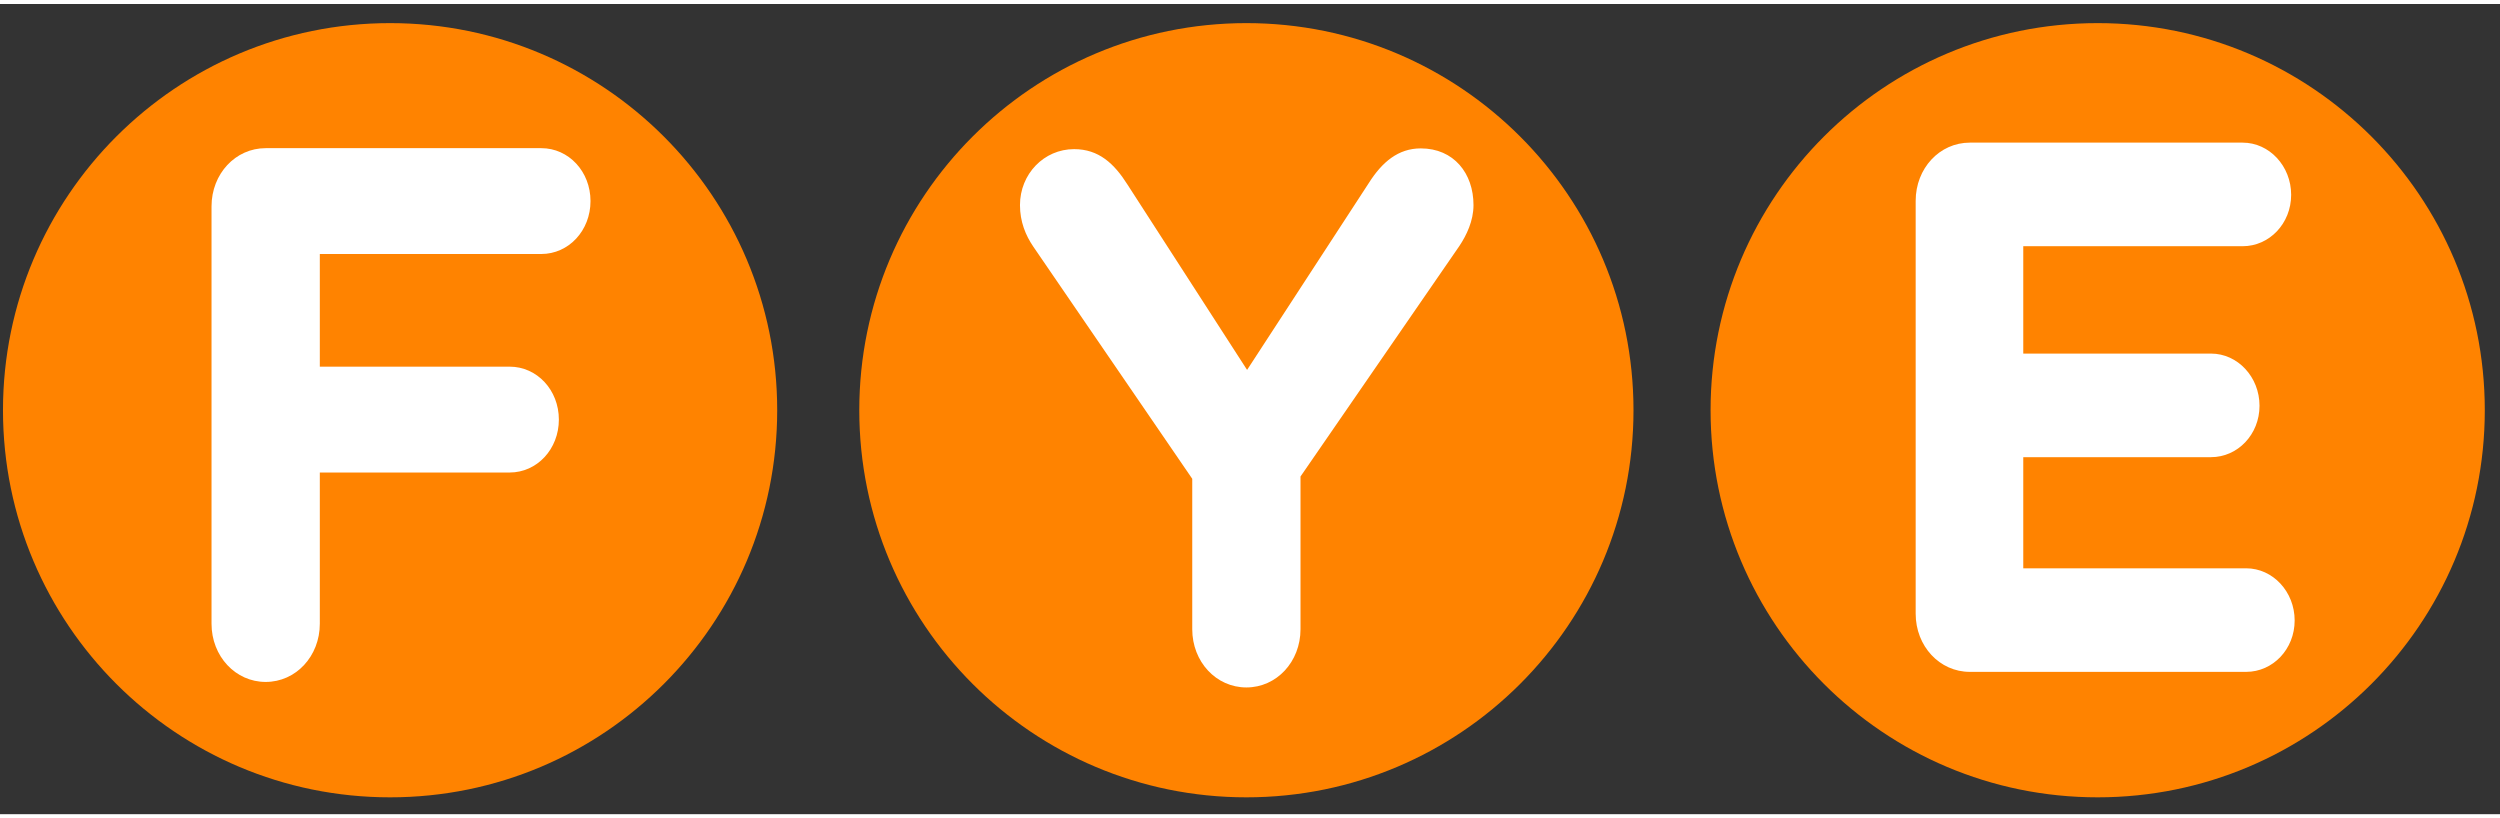
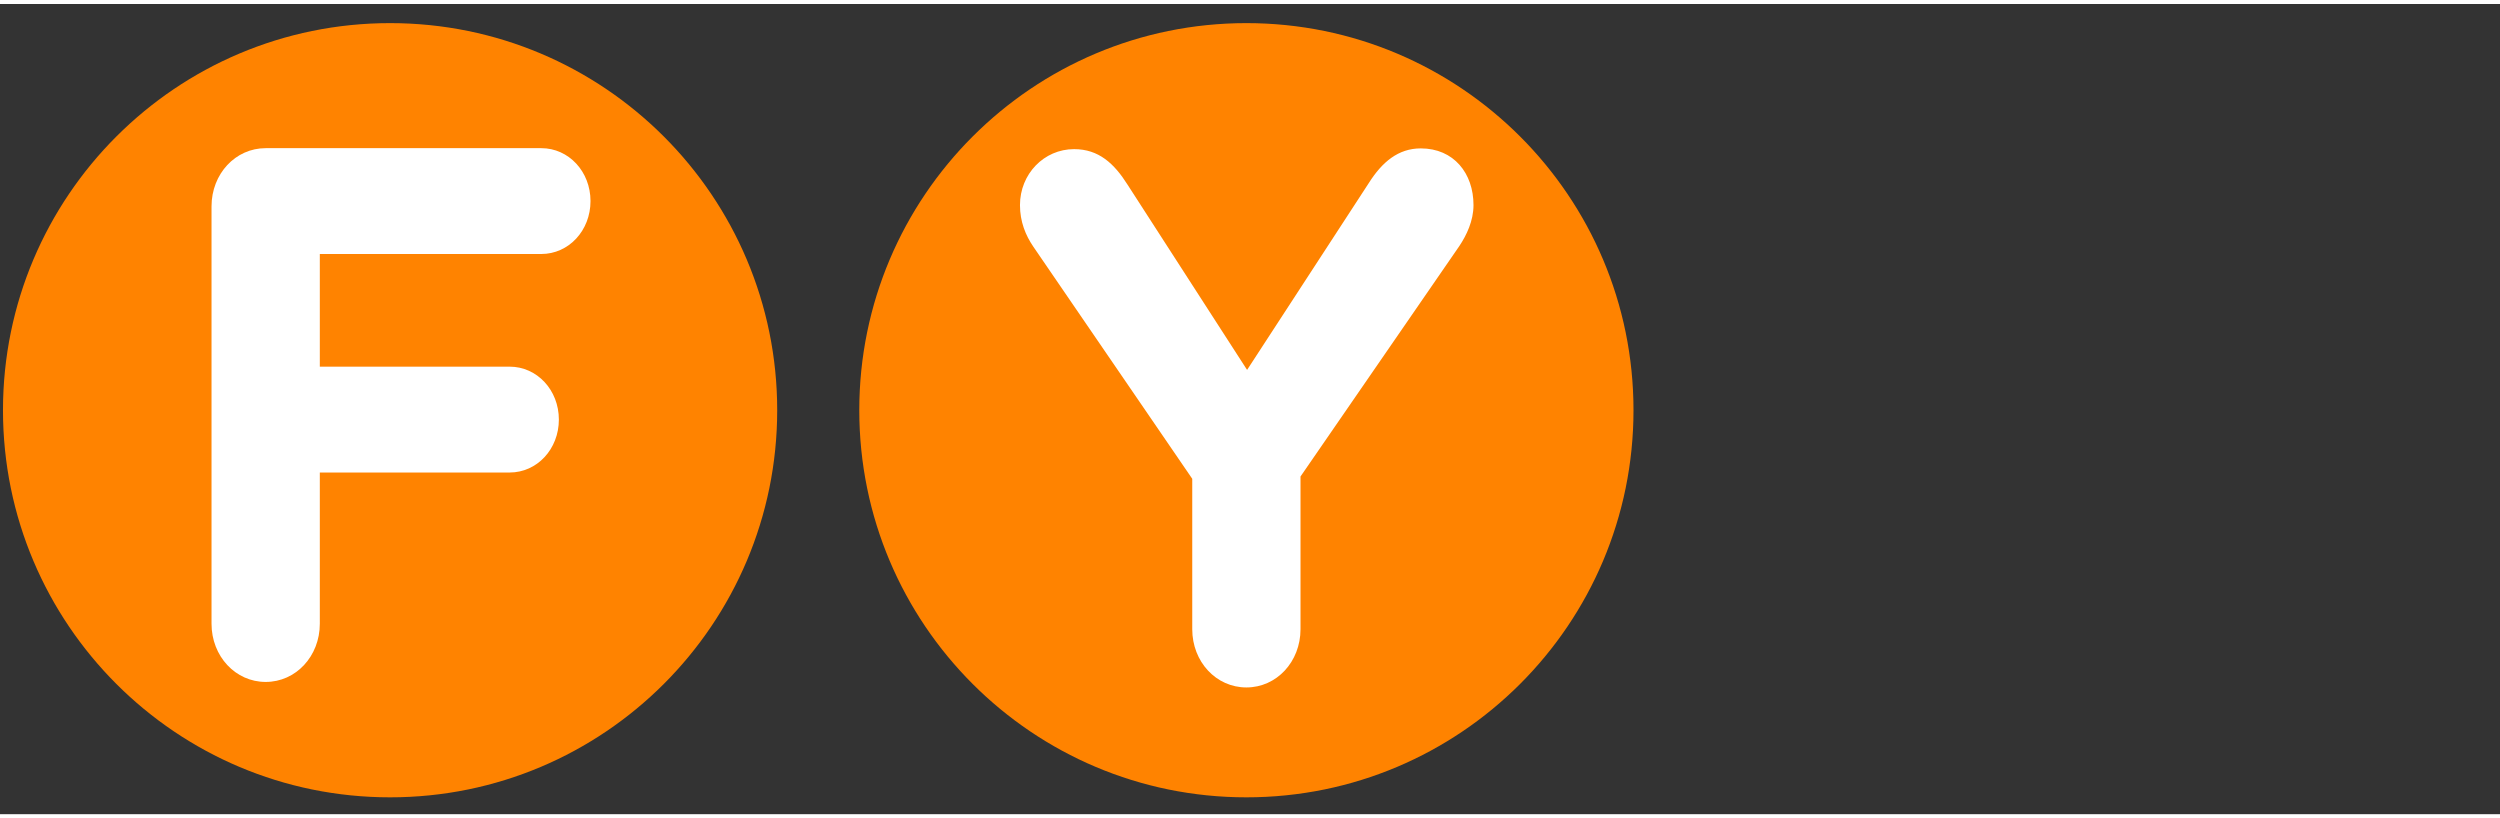
<svg xmlns="http://www.w3.org/2000/svg" class="c-logo st-global-header__logo" width="110px" height="36px" viewBox="0 0 108 35" version="1.1">
  <rect x="0" y="0" width="108" height="35" fill="#333333" stroke="none" />
  <title>F.Y.E Logo</title>
  <g stroke="none" stroke-width="1" fill="none" fill-rule="evenodd">
    <g id="Logo" transform="translate(-4, -2)">
      <g id="Group-28" transform="translate(4, 2)">
        <path d="M16.852,34.272 C26.088,34.272 33.575,26.785 33.575,17.549 C33.575,8.313 26.088,0.826 16.852,0.826 C7.616,0.826 0.129,8.313 0.129,17.549 C0.129,26.785 7.616,34.272 16.852,34.272" id="Fill-10" fill="#FF8300" />
        <path d="M53.844,34.272 C63.08,34.272 70.567,26.785 70.567,17.549 C70.567,8.313 63.08,0.826 53.844,0.826 C44.608,0.826 37.121,8.313 37.121,17.549 C37.121,26.785 44.608,34.272 53.844,34.272" id="Fill-14" fill="#FF8300" />
-         <path d="M90.62,34.272 C99.856,34.272 107.343,26.785 107.343,17.549 C107.343,8.313 99.856,0.826 90.62,0.826 C81.384,0.826 73.897,8.313 73.897,17.549 C73.897,26.785 81.384,34.272 90.62,34.272" id="Fill-18" fill="#FF8300" />
-         <path d="M85.096,28.852 L97.034,28.852 C98.188,28.852 99.129,27.872 99.129,26.631 C99.129,25.39 98.188,24.378 97.034,24.378 L87.405,24.378 L87.405,19.577 L95.515,19.577 C96.669,19.577 97.611,18.597 97.611,17.356 C97.611,16.114 96.669,15.102 95.515,15.102 L87.405,15.102 L87.405,10.464 L96.882,10.464 C98.036,10.464 98.978,9.484 98.978,8.243 C98.978,7.002 98.036,5.989 96.882,5.989 L85.096,5.989 C83.79,5.989 82.757,7.1 82.757,8.504 L82.757,26.337 C82.757,27.742 83.79,28.852 85.096,28.852" id="Fill-22" fill="#FFFFFF" />
        <path d="M51.505,27.01 C51.505,28.415 52.537,29.525 53.844,29.525 C55.15,29.525 56.182,28.415 56.182,27.01 L56.182,20.412 L63.047,10.451 C63.351,9.994 63.655,9.373 63.655,8.687 C63.655,7.315 62.804,6.238 61.377,6.238 C60.405,6.238 59.706,6.826 59.129,7.74 L53.874,15.807 L48.71,7.805 C48.133,6.891 47.465,6.27 46.402,6.27 C45.096,6.27 44.063,7.348 44.063,8.687 C44.063,9.406 44.306,9.994 44.64,10.484 L51.505,20.511 L51.505,27.01 Z" id="Fill-24" fill="#FFFFFF" />
        <path d="M9.138,26.772 C9.138,28.176 10.171,29.287 11.477,29.287 C12.783,29.287 13.816,28.176 13.816,26.772 L13.816,20.24 L22.017,20.24 C23.202,20.24 24.143,19.227 24.143,17.953 C24.143,16.679 23.202,15.667 22.017,15.667 L13.816,15.667 L13.816,10.8 L23.384,10.8 C24.569,10.8 25.51,9.788 25.51,8.514 C25.51,7.24 24.569,6.228 23.384,6.228 L11.477,6.228 C10.171,6.228 9.138,7.338 9.138,8.743 L9.138,26.772 Z" id="Fill-26" fill="#FFFFFF" />
      </g>
    </g>
  </g>
</svg>